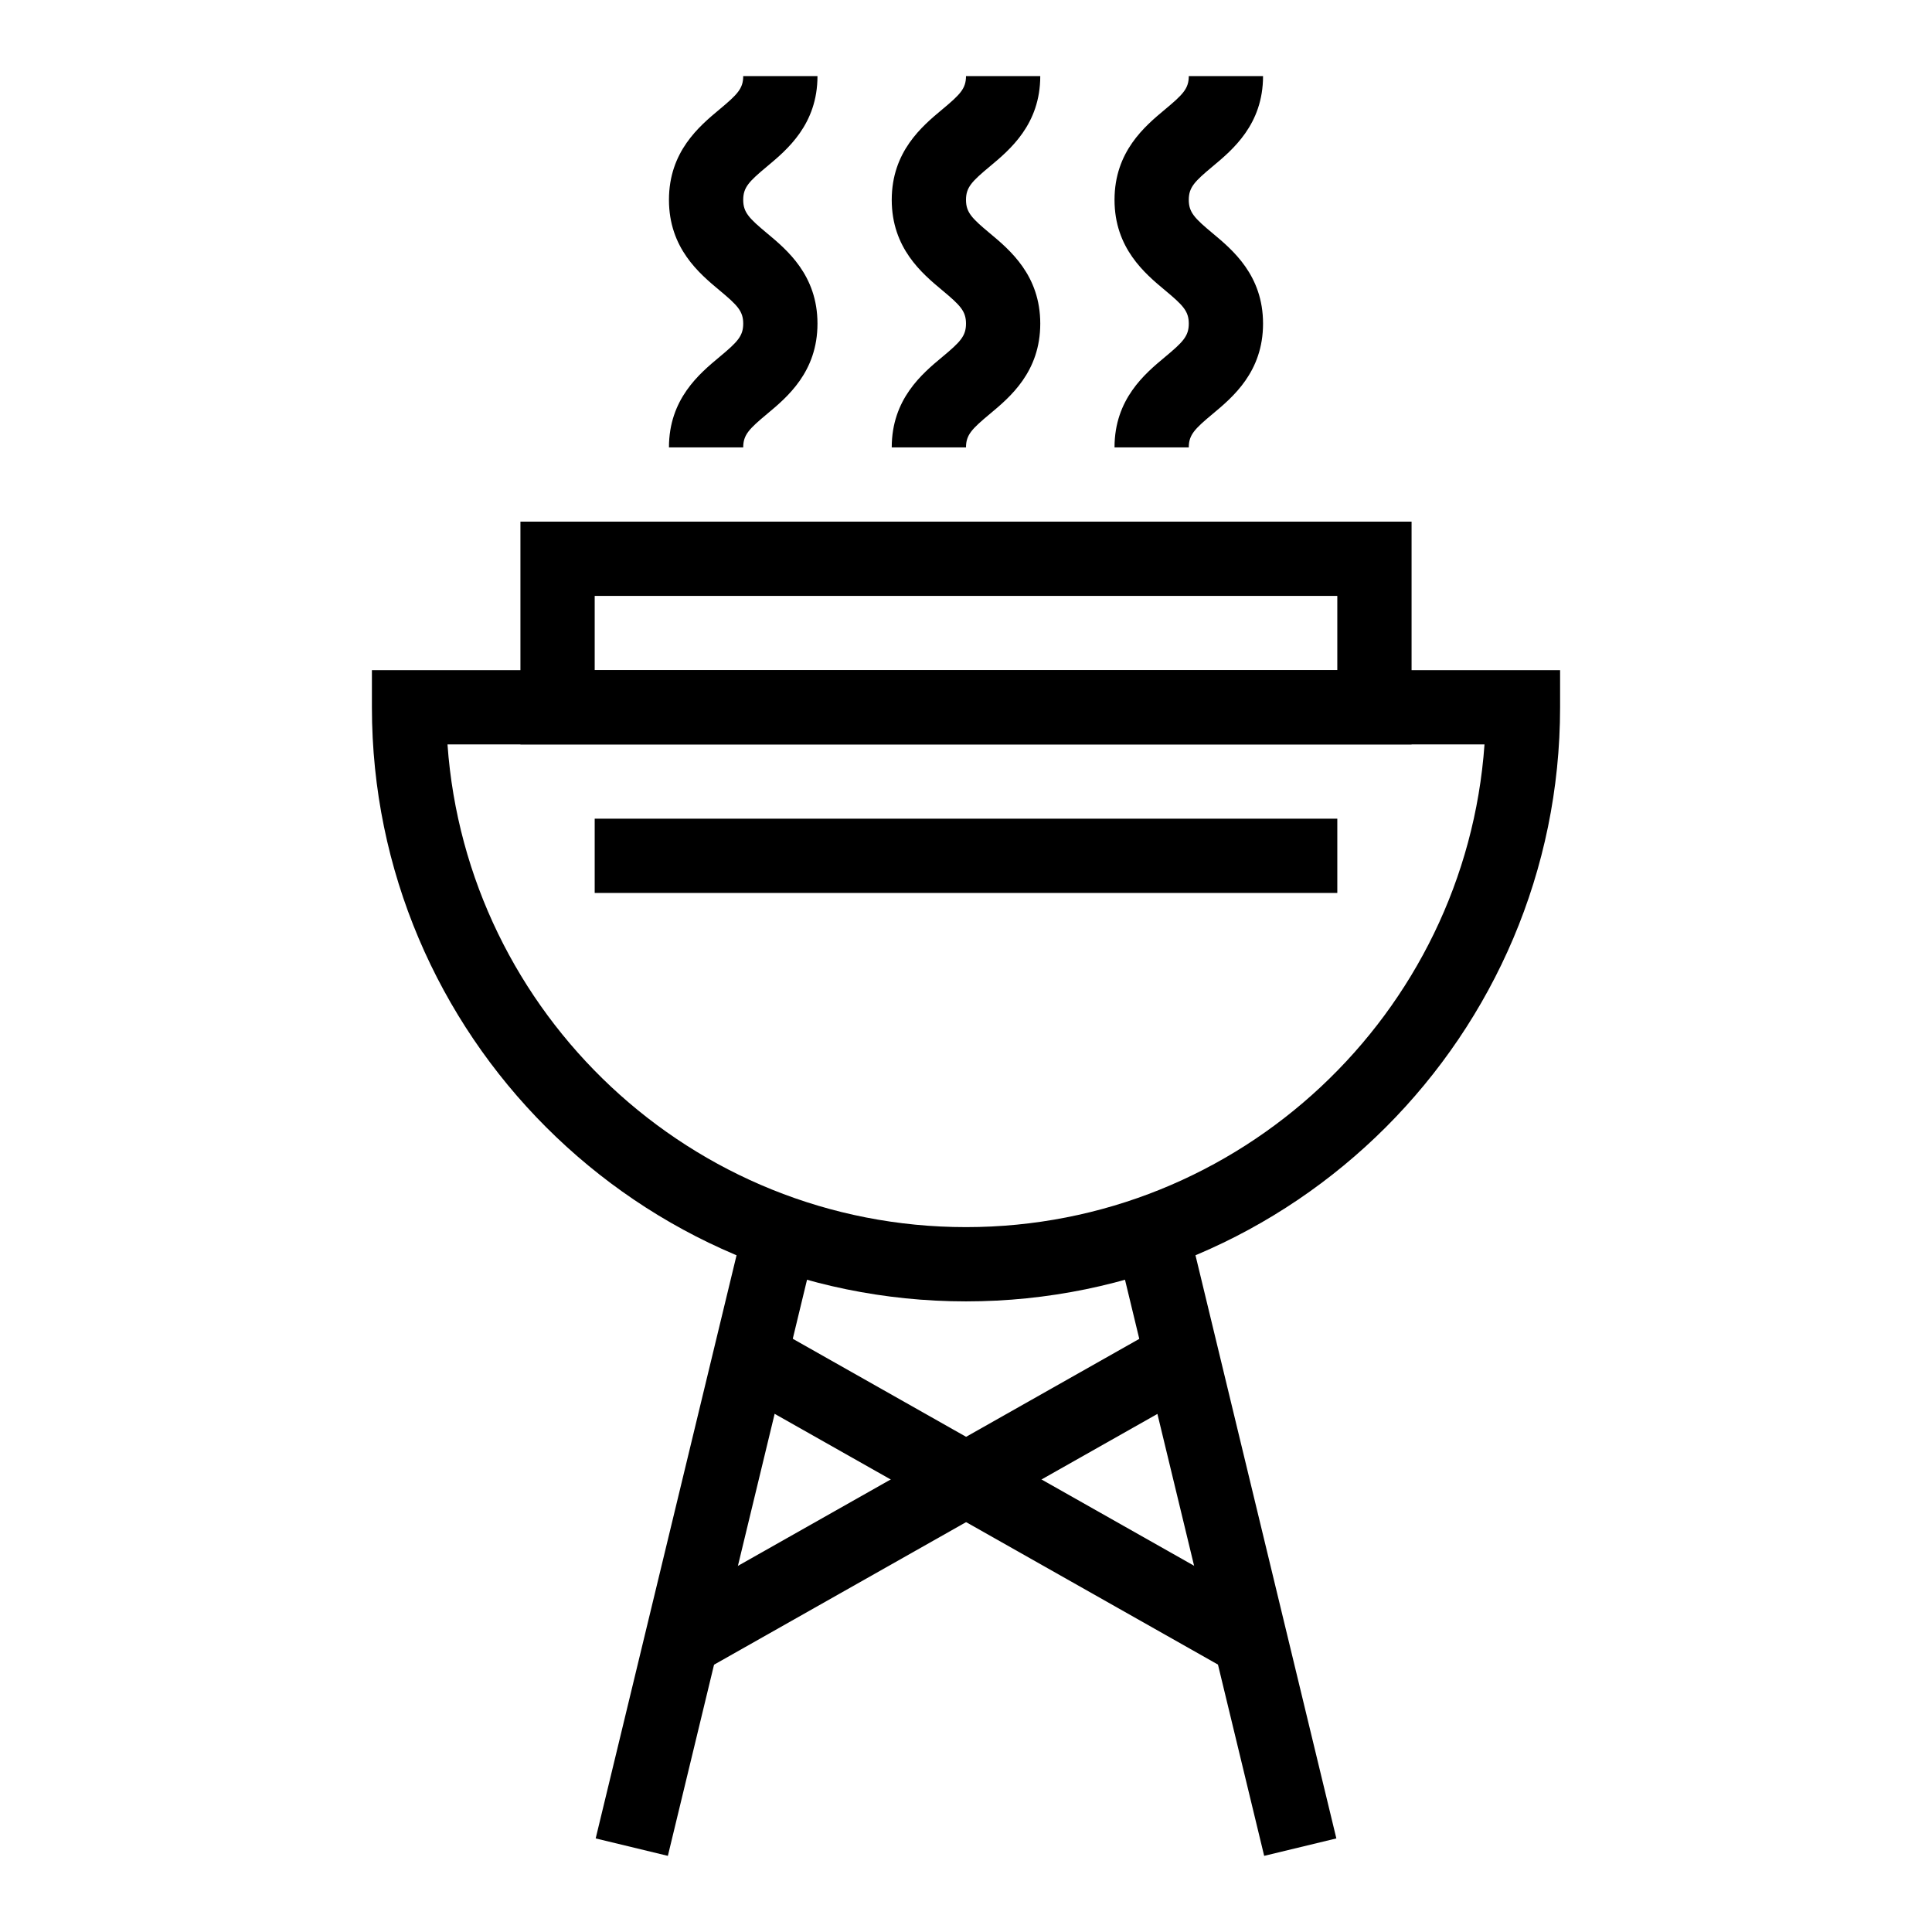
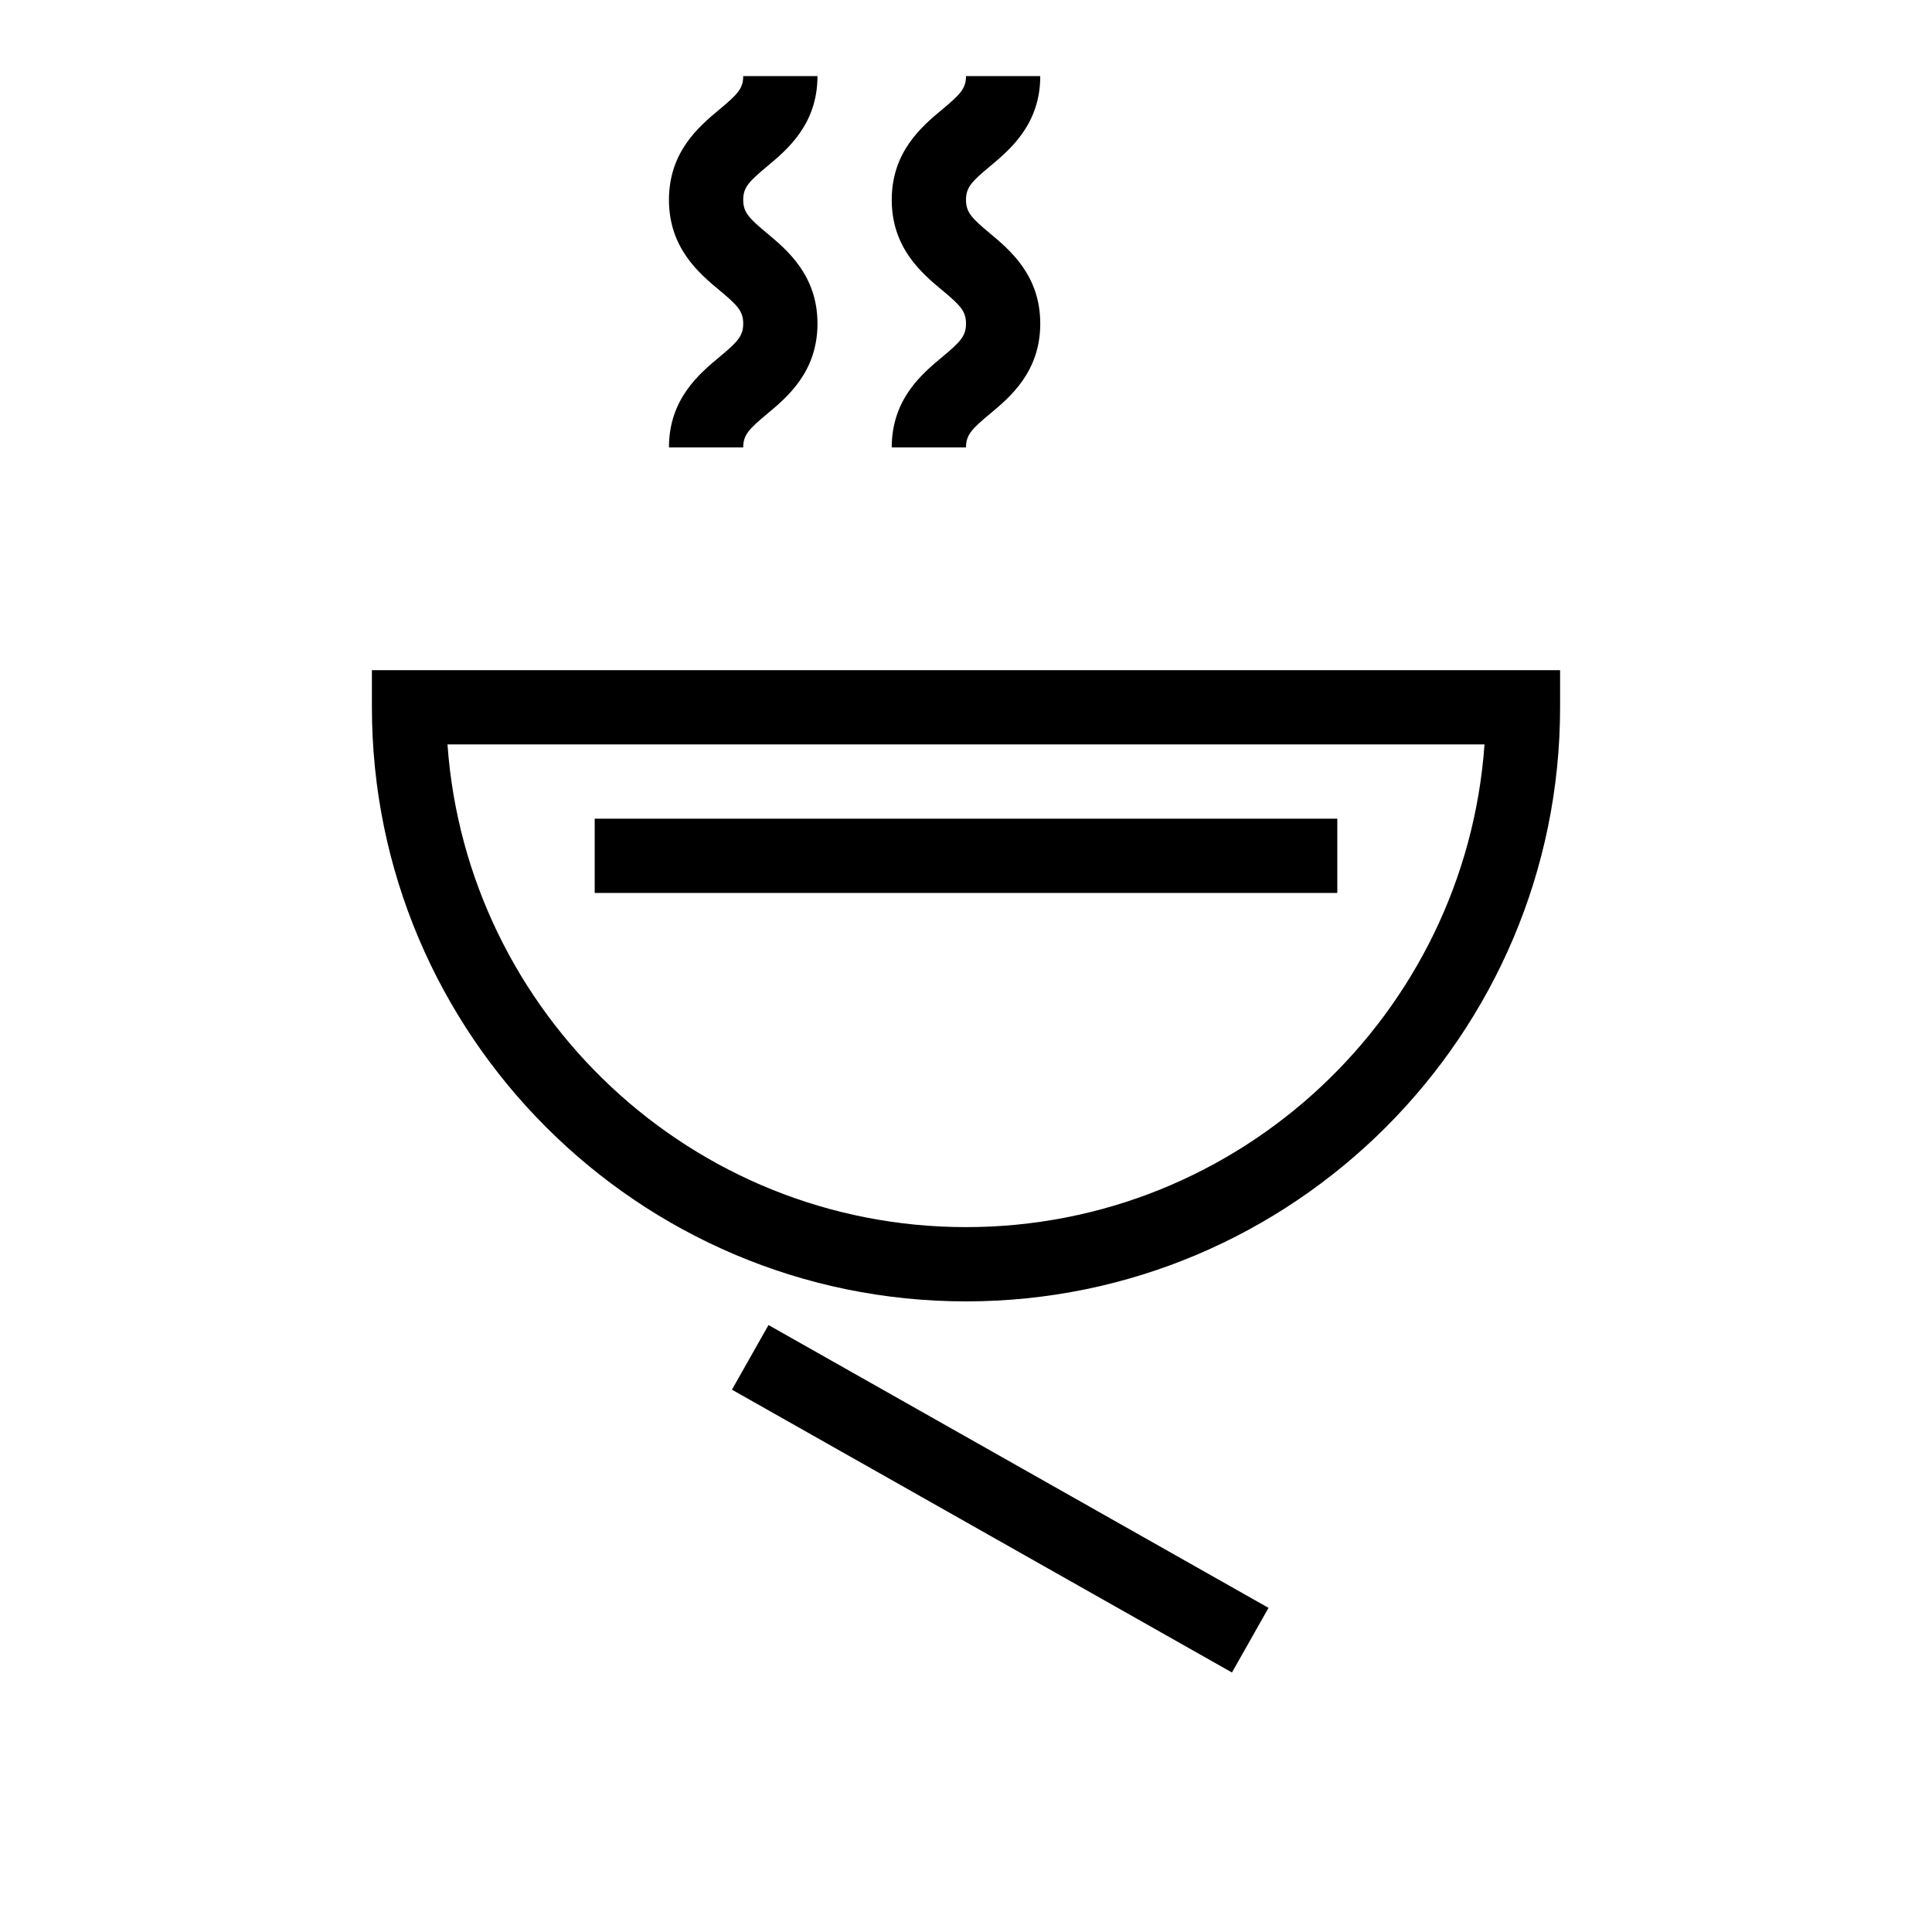
<svg xmlns="http://www.w3.org/2000/svg" fill="#000000" width="800px" height="800px" version="1.1" viewBox="144 144 512 512">
  <g>
    <path d="m400 488.88c-86.812 0-157.44-70.629-157.44-157.44v-9.84h314.88v9.84c-0.004 86.812-70.629 157.44-157.44 157.44zm-137.41-147.6c5.066 71.383 64.762 127.92 137.41 127.92 72.652 0 132.35-56.535 137.41-127.92z" />
-     <path d="m341.21 468.31 19.129 4.621-39.348 162.89-19.129-4.621z" />
-     <path d="m458.8 468.32 39.348 162.88-19.129 4.621-39.348-162.88z" />
-     <path d="m452.38 495.16 9.688 17.129-132.51 74.949-9.688-17.129z" />
    <path d="m347.66 495.15 132.51 74.949-9.688 17.129-132.51-74.949z" />
    <path d="m301.6 360.96h196.8v19.68h-196.8z" />
-     <path d="m518.08 341.28h-236.16v-59.039h236.16zm-216.48-19.68h196.8v-19.68h-196.8z" />
    <path d="m340.96 262.56h-19.68c0-12.809 8.055-19.52 13.383-23.957 4.762-3.965 6.297-5.527 6.297-8.84s-1.539-4.875-6.301-8.84c-5.324-4.441-13.379-11.152-13.379-23.961 0-12.809 8.051-19.52 13.379-23.961 4.762-3.969 6.301-5.527 6.301-8.84h19.68c0 12.809-8.051 19.52-13.379 23.961-4.762 3.969-6.301 5.527-6.301 8.84s1.539 4.875 6.301 8.84c5.328 4.441 13.379 11.152 13.379 23.961 0 12.809-8.055 19.52-13.383 23.957-4.758 3.969-6.297 5.527-6.297 8.84z" />
    <path d="m400 262.56h-19.68c0-12.809 8.055-19.52 13.383-23.957 4.762-3.965 6.297-5.527 6.297-8.84s-1.539-4.875-6.301-8.84c-5.328-4.441-13.379-11.152-13.379-23.961 0-12.809 8.051-19.52 13.379-23.961 4.762-3.969 6.301-5.527 6.301-8.84h19.68c0 12.809-8.051 19.52-13.379 23.961-4.762 3.969-6.301 5.527-6.301 8.84s1.539 4.875 6.301 8.84c5.324 4.441 13.379 11.152 13.379 23.961 0 12.809-8.055 19.52-13.383 23.957-4.762 3.969-6.297 5.527-6.297 8.84z" />
-     <path d="m459.04 262.56h-19.68c0-12.809 8.055-19.52 13.383-23.957 4.762-3.965 6.297-5.527 6.297-8.84s-1.539-4.875-6.301-8.84c-5.328-4.441-13.379-11.152-13.379-23.961 0-12.809 8.051-19.52 13.379-23.961 4.762-3.969 6.301-5.527 6.301-8.84h19.68c0 12.809-8.051 19.52-13.379 23.961-4.762 3.969-6.301 5.527-6.301 8.84s1.539 4.875 6.301 8.84c5.328 4.441 13.379 11.152 13.379 23.961 0 12.809-8.055 19.52-13.383 23.957-4.758 3.969-6.297 5.527-6.297 8.84z" />
  </g>
</svg>